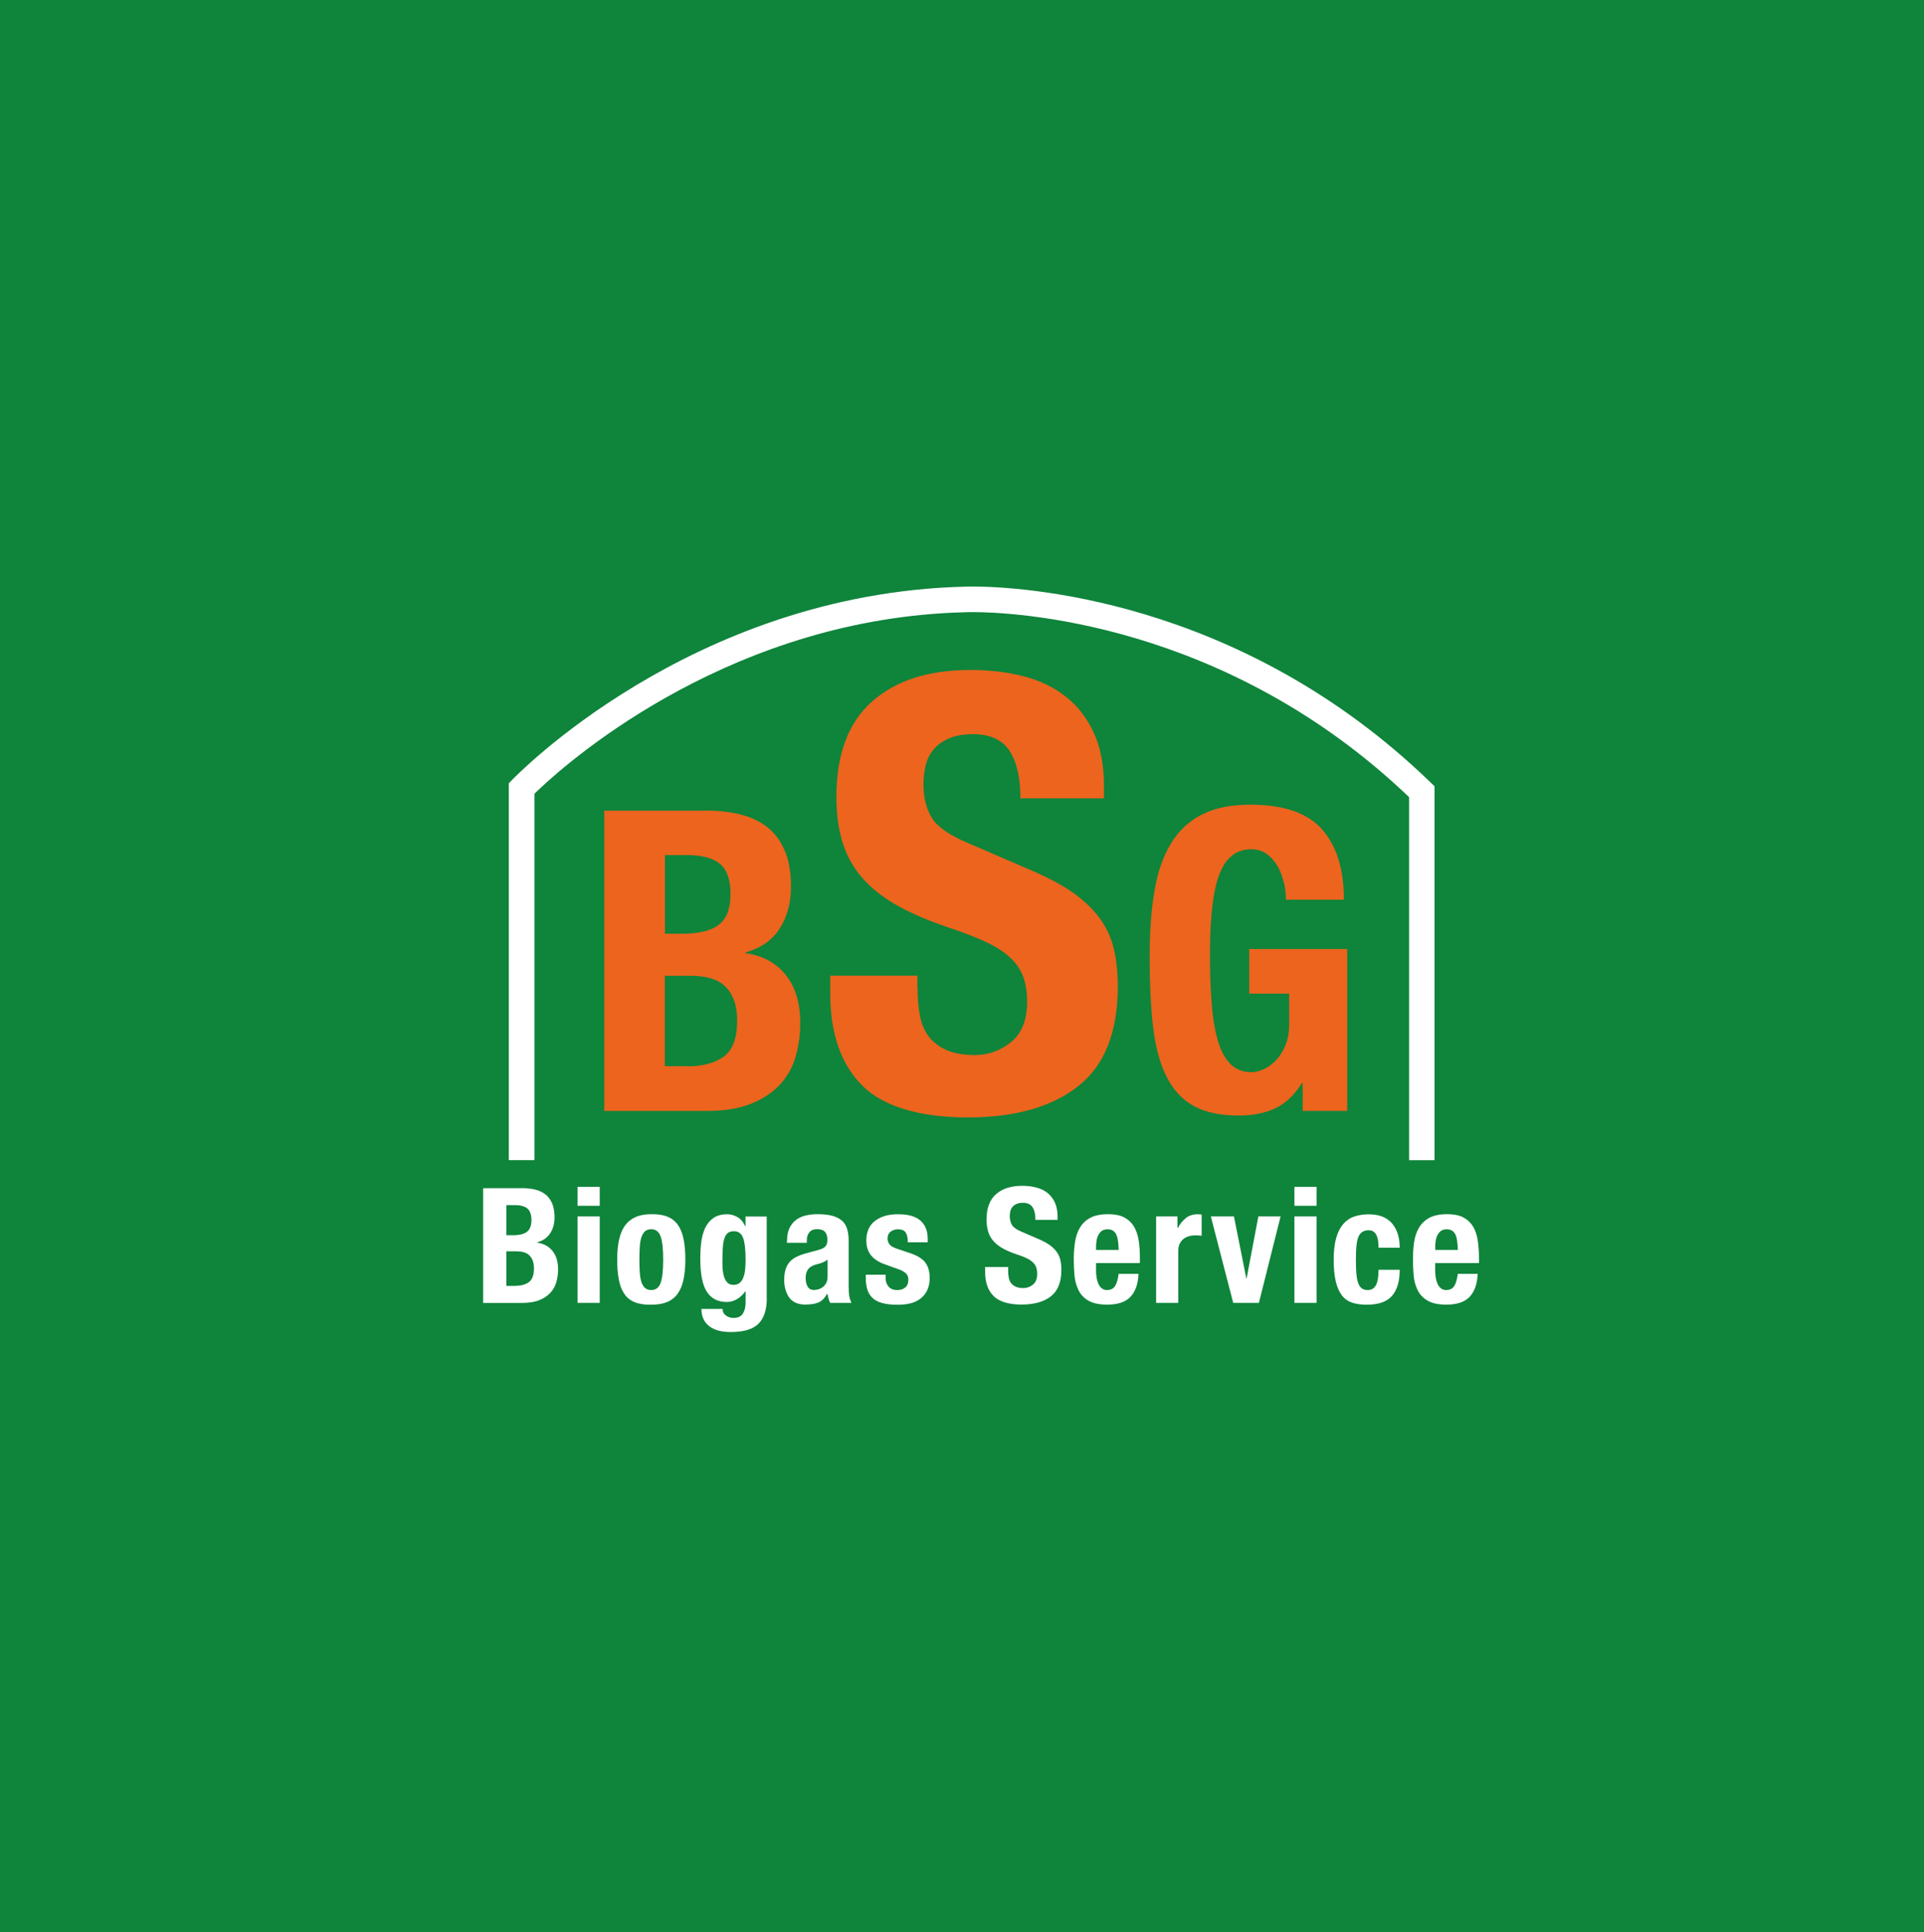
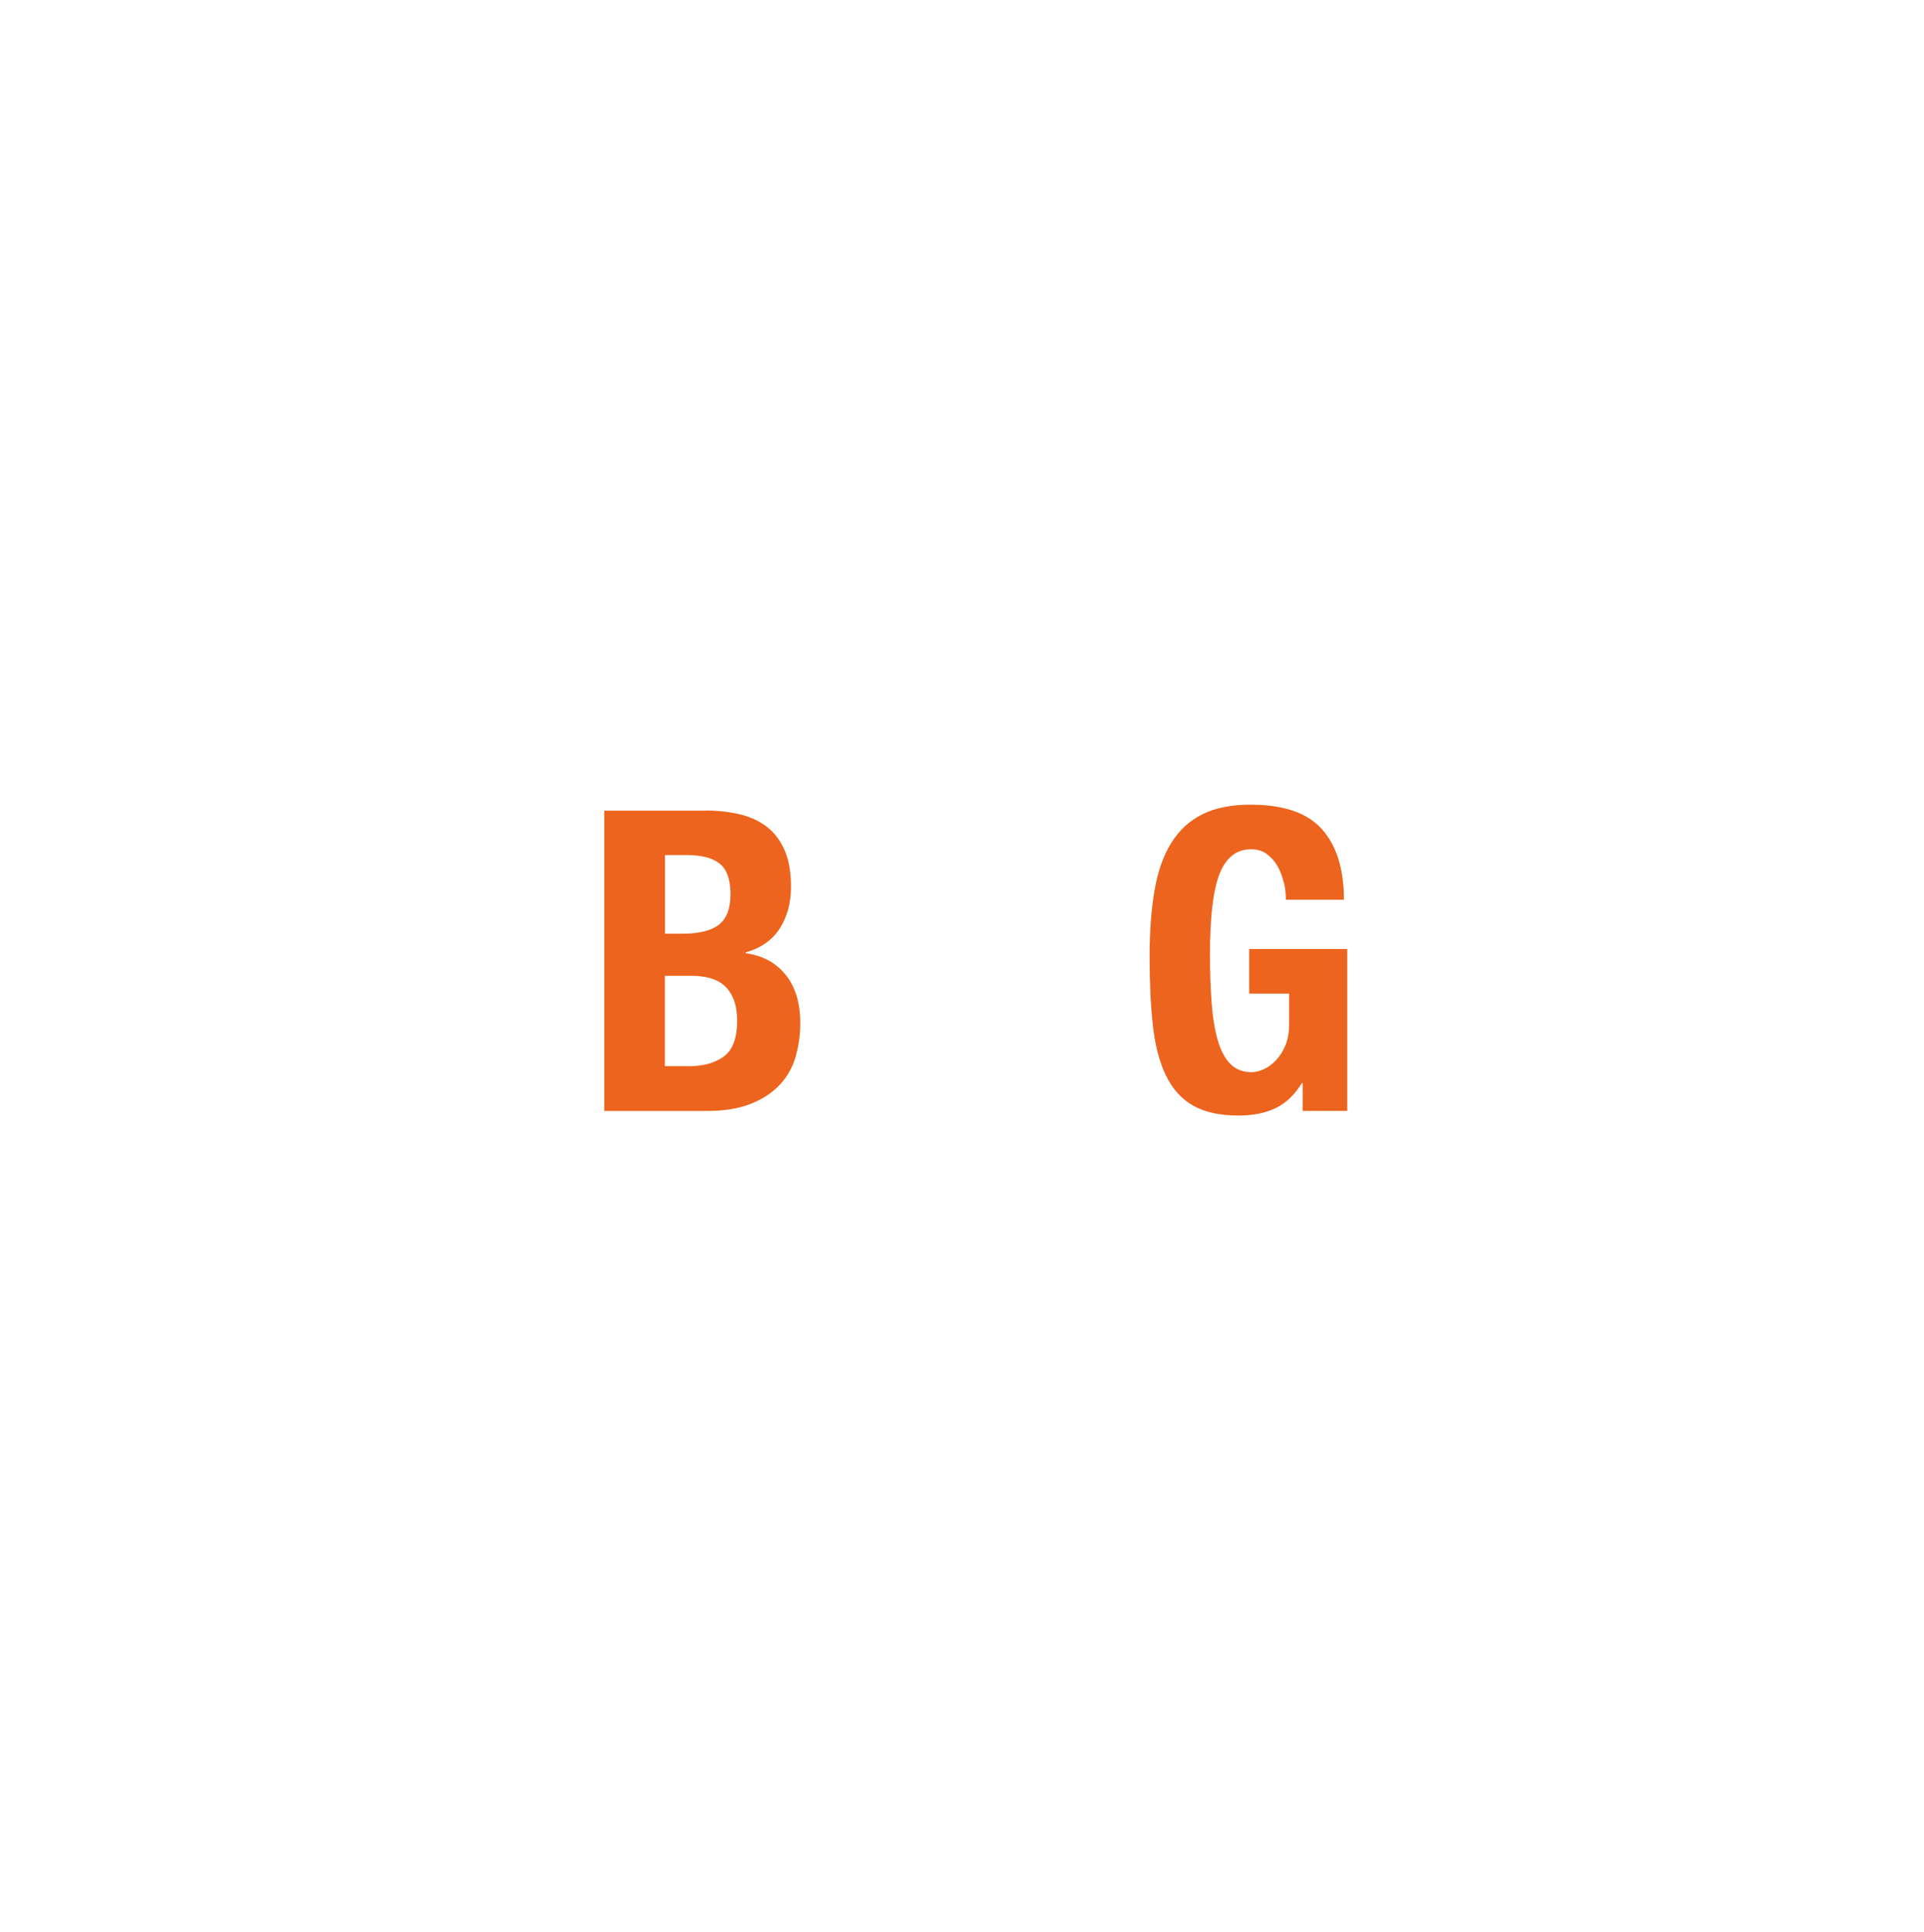
<svg xmlns="http://www.w3.org/2000/svg" id="Ebene_2" data-name="Ebene 2" viewBox="0 0 282.28 283.46">
  <defs>
    <style>
      .cls-1 {
        fill: #0f843b;
      }

      .cls-2 {
        fill: #fff;
      }

      .cls-3 {
        fill: #ec641d;
      }
    </style>
  </defs>
  <g id="Ebene_1-2" data-name="Ebene 1">
-     <rect class="cls-1" width="282.28" height="283.46" />
    <g>
      <path class="cls-3" d="M103.53,118.9c1.81,0,3.48.19,5.03.56,1.54.37,2.87.99,3.98,1.85,1.11.86,1.97,2.02,2.59,3.46.62,1.44.92,3.21.92,5.31,0,2.39-.56,4.43-1.66,6.14-1.11,1.71-2.78,2.87-5,3.49v.12c2.47.33,4.42,1.38,5.86,3.15,1.44,1.77,2.16,4.13,2.16,7.09,0,1.73-.23,3.37-.68,4.94-.45,1.56-1.22,2.93-2.31,4.1-1.09,1.17-2.51,2.11-4.26,2.81-1.75.7-3.92,1.05-6.51,1.05h-14.99v-44.05h14.87ZM100.08,136.97c2.47,0,4.27-.44,5.4-1.33,1.13-.88,1.7-2.38,1.7-4.47s-.51-3.58-1.54-4.44c-1.03-.86-2.65-1.3-4.87-1.3h-3.21v11.54h2.53ZM101,156.41c2.14,0,3.87-.47,5.18-1.42,1.31-.95,1.97-2.69,1.97-5.24,0-1.27-.18-2.33-.52-3.18-.35-.84-.82-1.52-1.42-2.04-.6-.51-1.31-.87-2.13-1.08-.82-.21-1.73-.31-2.71-.31h-3.83v13.26h3.46Z" />
-       <path class="cls-3" d="M134.62,145.01c0,1.48.12,2.83.36,4.04.24,1.21.68,2.24,1.33,3.06.65.83,1.52,1.48,2.62,1.95,1.1.47,2.47.71,4.13.71,1.95,0,3.71-.64,5.28-1.91,1.57-1.27,2.35-3.24,2.35-5.91,0-1.42-.19-2.65-.58-3.69-.39-1.04-1.02-1.97-1.91-2.8-.89-.83-2.06-1.58-3.51-2.26-1.45-.68-3.24-1.38-5.37-2.09-2.84-.95-5.3-1.98-7.37-3.11-2.07-1.12-3.81-2.44-5.2-3.95-1.39-1.51-2.41-3.26-3.06-5.24-.65-1.98-.98-4.28-.98-6.88,0-6.28,1.75-10.95,5.24-14.03,3.49-3.08,8.29-4.62,14.39-4.62,2.84,0,5.46.31,7.86.93,2.4.62,4.47,1.63,6.22,3.02,1.75,1.39,3.11,3.17,4.09,5.33.98,2.16,1.46,4.75,1.46,7.77v1.78h-12.26c0-3.02-.53-5.34-1.6-6.97-1.07-1.63-2.84-2.44-5.33-2.44-1.42,0-2.61.21-3.55.62-.95.41-1.7.96-2.27,1.64-.56.68-.95,1.46-1.16,2.35-.21.89-.31,1.81-.31,2.75,0,1.95.41,3.6,1.24,4.93.83,1.33,2.61,2.56,5.33,3.69l9.86,4.26c2.43,1.07,4.41,2.18,5.95,3.33,1.54,1.16,2.77,2.4,3.69,3.73.92,1.33,1.55,2.8,1.91,4.4.35,1.6.53,3.38.53,5.33,0,6.69-1.94,11.56-5.82,14.61-3.88,3.05-9.28,4.58-16.21,4.58s-12.39-1.57-15.5-4.71c-3.11-3.14-4.66-7.64-4.66-13.5v-2.58h12.79v1.87Z" />
      <path class="cls-3" d="M188.34,129.45c-.19-.86-.48-1.65-.89-2.37-.41-.72-.94-1.32-1.57-1.79-.64-.47-1.41-.71-2.31-.71-2.14,0-3.68,1.19-4.63,3.58-.95,2.38-1.42,6.33-1.42,11.84,0,2.63.08,5.02.25,7.16.16,2.14.46,3.96.9,5.46.43,1.5,1.05,2.65,1.85,3.46.8.8,1.84,1.2,3.12,1.2.53,0,1.12-.14,1.76-.43.64-.29,1.23-.72,1.79-1.3.56-.58,1.02-1.3,1.39-2.19.37-.88.56-1.92.56-3.11v-4.5h-5.86v-6.54h14.38v23.75h-6.54v-4.07h-.12c-1.07,1.73-2.36,2.95-3.86,3.67-1.5.72-3.3,1.08-5.4,1.08-2.71,0-4.93-.47-6.63-1.42-1.71-.95-3.04-2.41-4.01-4.38s-1.61-4.41-1.94-7.31c-.33-2.9-.49-6.26-.49-10.09s.23-6.95.71-9.75c.47-2.8,1.28-5.13,2.44-7,1.15-1.87,2.67-3.28,4.56-4.23,1.89-.95,4.26-1.42,7.09-1.42,4.85,0,8.35,1.2,10.49,3.61,2.14,2.41,3.21,5.85,3.21,10.33h-8.51c0-.82-.09-1.67-.28-2.53Z" />
    </g>
    <g>
      <path class="cls-2" d="M76.58,174.29c.69,0,1.33.07,1.92.21.59.14,1.1.38,1.52.71.43.33.75.77.99,1.32.23.55.35,1.23.35,2.03,0,.91-.21,1.69-.64,2.35-.42.65-1.06,1.1-1.91,1.33v.05c.94.13,1.69.53,2.24,1.2.55.68.83,1.58.83,2.71,0,.66-.09,1.29-.26,1.89-.17.6-.47,1.12-.89,1.57-.42.45-.96.81-1.63,1.07-.67.27-1.5.4-2.49.4h-5.73v-16.83h5.68ZM75.26,181.2c.94,0,1.63-.17,2.06-.51.43-.34.65-.91.65-1.71s-.2-1.37-.59-1.7c-.39-.33-1.01-.5-1.86-.5h-1.23v4.41h.97ZM75.61,188.62c.82,0,1.48-.18,1.98-.54.5-.36.75-1.03.75-2,0-.49-.07-.89-.2-1.21-.13-.32-.31-.58-.54-.78-.23-.2-.5-.33-.81-.41-.31-.08-.66-.12-1.04-.12h-1.46v5.07h1.32Z" />
-       <path class="cls-2" d="M87.99,174.1v2.78h-3.25v-2.78h3.25ZM87.99,178.44v12.68h-3.25v-12.68h3.25Z" />
      <path class="cls-2" d="M90.82,181.91c.17-.83.45-1.53.85-2.09.39-.56.91-.98,1.54-1.27.64-.29,1.42-.44,2.34-.44.98-.01,1.78.11,2.43.39.64.27,1.15.7,1.53,1.26.38.57.64,1.27.8,2.1.16.83.24,1.81.24,2.92s-.09,2.04-.26,2.88c-.17.83-.46,1.53-.85,2.09-.39.56-.91.97-1.54,1.24-.64.27-1.42.4-2.35.4-.97.02-1.78-.1-2.43-.37-.65-.26-1.15-.67-1.53-1.23-.38-.56-.65-1.26-.8-2.1-.16-.84-.24-1.81-.24-2.91s.09-2.04.26-2.88ZM93.86,186.57c.03.55.11,1.02.22,1.42.12.39.3.7.53.92.23.22.55.33.94.33.66,0,1.12-.35,1.37-1.04.25-.69.38-1.83.38-3.42s-.13-2.73-.38-3.42c-.25-.69-.71-1.04-1.37-1.04-.39,0-.71.11-.94.33-.24.22-.41.53-.53.92-.12.39-.19.86-.22,1.42-.03.55-.05,1.15-.05,1.79s.02,1.24.05,1.79Z" />
      <path class="cls-2" d="M112.5,190.49c0,1.63-.41,2.86-1.21,3.68-.81.82-2.17,1.23-4.07,1.23-1.38,0-2.45-.29-3.19-.88-.75-.59-1.12-1.43-1.12-2.51h3.11c0,.41.16.73.49.97.16.11.33.2.51.26.18.06.37.09.58.09.66,0,1.12-.21,1.39-.64.27-.42.4-.95.4-1.58v-1.67h-.05c-.33.47-.73.85-1.21,1.13-.48.28-.98.42-1.5.42-1.29,0-2.26-.49-2.91-1.47-.65-.98-.98-2.63-.98-4.94,0-.74.04-1.49.13-2.26.09-.77.27-1.46.54-2.09.28-.62.68-1.13,1.2-1.52.53-.39,1.23-.59,2.11-.59.46,0,.93.13,1.41.38.49.25.89.71,1.2,1.37h.05v-1.42h3.11v12.05ZM106.06,186.43c.04.39.12.74.24,1.05.12.31.28.55.49.73.21.18.49.27.84.27s.63-.09.86-.27c.23-.18.41-.43.54-.74.13-.31.23-.7.28-1.14.05-.45.08-.94.08-1.47,0-1.54-.12-2.63-.37-3.28-.24-.64-.69-.97-1.33-.97-.36,0-.65.08-.87.23-.22.16-.39.41-.52.77-.13.35-.21.83-.25,1.42-.04.59-.06,1.31-.06,2.16,0,.44.02.86.06,1.25Z" />
-       <path class="cls-2" d="M115.47,182.02c0-.74.12-1.36.35-1.85.24-.49.55-.9.95-1.2.4-.31.87-.53,1.41-.66.54-.13,1.12-.2,1.73-.2.97,0,1.76.09,2.36.28.6.19,1.06.46,1.39.8.33.35.56.76.67,1.24.12.48.18,1,.18,1.57v6.67c0,.6.03,1.06.08,1.39.05.33.16.68.32,1.06h-3.11c-.11-.2-.19-.42-.25-.65-.05-.23-.11-.45-.15-.67h-.05c-.38.66-.81,1.09-1.31,1.28-.5.2-1.14.29-1.92.29-.57,0-1.04-.1-1.44-.29-.39-.2-.71-.47-.94-.81-.23-.35-.41-.74-.52-1.17-.11-.43-.17-.86-.17-1.29,0-.6.06-1.11.19-1.54.12-.43.32-.8.58-1.11.26-.31.59-.56.99-.77.4-.2.88-.38,1.45-.54l1.84-.5c.49-.13.82-.3,1.01-.52.19-.22.28-.54.28-.97,0-.49-.12-.87-.34-1.14-.23-.27-.62-.41-1.17-.41-.5,0-.88.15-1.13.45-.25.3-.38.7-.38,1.2v.35h-2.92v-.31ZM120.71,185.19c-.25.1-.48.18-.68.22-.66.14-1.13.38-1.41.71-.28.33-.42.78-.42,1.34,0,.49.09.9.28,1.25.19.35.5.52.94.52.22,0,.45-.04.68-.11.23-.07.45-.18.65-.34.2-.16.36-.36.48-.61.13-.25.19-.55.19-.89v-2.5c-.22.17-.46.31-.71.41Z" />
      <path class="cls-2" d="M129.92,187.4c0,.55.15.99.44,1.33.29.34.71.51,1.26.51.5,0,.9-.12,1.2-.38.3-.25.45-.63.45-1.13,0-.41-.12-.72-.35-.93-.24-.21-.51-.38-.82-.51l-2.29-.83c-.9-.31-1.57-.76-2.03-1.33-.46-.57-.68-1.31-.68-2.2,0-.52.09-1.01.26-1.47.17-.46.45-.87.83-1.21.38-.34.86-.62,1.45-.82.59-.21,1.3-.31,2.13-.31,1.48,0,2.57.31,3.28.94.71.63,1.06,1.52,1.06,2.66v.52h-2.92c0-.66-.11-1.14-.32-1.45-.21-.31-.59-.46-1.12-.46-.41,0-.77.11-1.07.34-.31.23-.46.57-.46,1.03,0,.31.1.6.29.85s.57.46,1.12.64l1.96.66c1.02.35,1.74.8,2.17,1.36.42.56.64,1.32.64,2.27,0,.68-.12,1.26-.35,1.76-.24.5-.56.91-.98,1.24-.42.33-.91.57-1.48.71-.57.14-1.21.21-1.9.21-.91,0-1.67-.09-2.28-.26-.61-.17-1.09-.43-1.44-.78-.35-.35-.6-.77-.74-1.26-.14-.5-.21-1.05-.21-1.66v-.45h2.92v.42Z" />
      <path class="cls-2" d="M147.91,186.36c0,.39.03.75.09,1.07.06.32.18.59.35.81.17.22.4.39.7.52.29.13.66.19,1.1.19.52,0,.99-.17,1.4-.51.42-.34.62-.86.62-1.57,0-.38-.05-.7-.15-.98-.1-.27-.27-.52-.51-.74-.24-.22-.55-.42-.93-.6-.39-.18-.86-.37-1.43-.55-.75-.25-1.41-.53-1.96-.83-.55-.3-1.01-.65-1.38-1.05-.37-.4-.64-.86-.81-1.39-.17-.53-.26-1.14-.26-1.83,0-1.67.46-2.91,1.39-3.72.93-.82,2.2-1.23,3.82-1.23.75,0,1.45.08,2.09.25.64.16,1.19.43,1.65.8.46.37.82.84,1.08,1.41.26.57.39,1.26.39,2.06v.47h-3.25c0-.8-.14-1.42-.42-1.85-.28-.43-.75-.65-1.41-.65-.38,0-.69.06-.94.17-.25.11-.45.25-.6.44-.15.18-.25.39-.31.62-.06.23-.08.48-.08.73,0,.52.11.95.33,1.31.22.35.69.68,1.41.98l2.62,1.13c.64.28,1.17.58,1.58.88.41.31.73.64.98.99.24.35.41.74.51,1.17.09.42.14.9.14,1.42,0,1.78-.51,3.07-1.54,3.88-1.03.81-2.46,1.21-4.3,1.21s-3.29-.42-4.11-1.25c-.83-.83-1.24-2.03-1.24-3.58v-.68h3.39v.49Z" />
      <path class="cls-2" d="M160.8,186.29c0,.38.03.74.08,1.1.06.35.15.67.27.94.13.28.29.5.5.66.2.17.46.25.75.25.55,0,.95-.2,1.2-.59.25-.39.42-.99.52-1.79h2.92c-.06,1.48-.46,2.6-1.18,3.37-.72.77-1.86,1.15-3.42,1.15-1.18,0-2.1-.2-2.76-.59-.66-.39-1.15-.91-1.46-1.56-.31-.64-.51-1.37-.58-2.17-.07-.8-.1-1.6-.1-2.4,0-.85.06-1.66.18-2.45.12-.79.35-1.49.71-2.1.35-.61.86-1.1,1.52-1.46.66-.36,1.54-.54,2.64-.54.94,0,1.72.15,2.32.46.6.31,1.08.74,1.43,1.3.34.56.58,1.23.71,2.03.13.79.19,1.68.19,2.65v.73h-6.43v1.01ZM164.03,182.06c-.05-.37-.13-.68-.25-.94-.12-.26-.28-.46-.49-.59-.21-.13-.48-.2-.81-.2s-.6.08-.81.22c-.21.15-.38.35-.51.59-.13.24-.22.51-.27.81-.06.3-.08.6-.08.9v.5h3.32c-.02-.49-.05-.92-.09-1.28Z" />
-       <path class="cls-2" d="M172.75,178.44v1.7h.05c.33-.61.73-1.1,1.2-1.47.47-.37,1.04-.55,1.72-.55.09,0,.19,0,.29.01.1,0,.2.02.29.03v3.11c-.17-.02-.34-.03-.51-.04-.16,0-.33-.01-.51-.01-.28,0-.57.04-.85.12-.28.08-.54.21-.78.39-.24.18-.42.42-.57.71-.14.29-.21.65-.21,1.07v7.61h-3.25v-12.68h3.11Z" />
      <path class="cls-2" d="M187.88,178.44l-3.18,12.68h-3.77l-3.28-12.68h3.39l1.81,9.08h.05l1.72-9.08h3.25Z" />
      <path class="cls-2" d="M193.16,174.1v2.78h-3.25v-2.78h3.25ZM193.16,178.44v12.68h-3.25v-12.68h3.25Z" />
      <path class="cls-2" d="M202.2,182.09c-.04-.3-.11-.57-.21-.81-.1-.24-.25-.44-.44-.59-.19-.15-.44-.22-.75-.22-.39,0-.72.09-.97.27-.25.18-.44.45-.57.8-.13.35-.21.8-.26,1.34-.05.54-.07,1.18-.07,1.92,0,.79.02,1.46.07,2.02.05.56.13,1.02.26,1.38.13.36.3.62.53.79.23.17.52.25.88.25.55,0,.95-.24,1.2-.71.25-.47.38-1.22.38-2.26h3.11c0,1.67-.37,2.93-1.12,3.81-.75.87-1.98,1.31-3.71,1.31-.82,0-1.53-.1-2.13-.29-.6-.2-1.11-.55-1.51-1.06-.4-.51-.7-1.19-.91-2.05-.2-.86-.31-1.92-.31-3.19s.13-2.39.38-3.24c.25-.86.61-1.54,1.06-2.05.45-.51,1-.87,1.63-1.07.63-.21,1.32-.31,2.07-.31,1.51,0,2.64.44,3.41,1.32.76.88,1.14,2.07,1.14,3.58h-3.11c0-.31-.02-.62-.06-.92Z" />
      <path class="cls-2" d="M210.56,186.29c0,.38.03.74.08,1.1.06.35.15.67.27.94.13.28.29.5.5.66.2.17.46.25.75.25.55,0,.95-.2,1.2-.59.25-.39.42-.99.52-1.79h2.92c-.06,1.48-.46,2.6-1.18,3.37-.72.77-1.86,1.15-3.42,1.15-1.18,0-2.1-.2-2.76-.59-.66-.39-1.15-.91-1.46-1.56-.32-.64-.51-1.37-.58-2.17-.07-.8-.1-1.6-.1-2.4,0-.85.06-1.66.17-2.45.12-.79.35-1.49.71-2.1.35-.61.86-1.1,1.52-1.46.66-.36,1.54-.54,2.64-.54.94,0,1.72.15,2.32.46.6.31,1.08.74,1.43,1.3.35.56.58,1.23.71,2.03.12.79.19,1.68.19,2.65v.73h-6.43v1.01ZM213.79,182.06c-.05-.37-.13-.68-.25-.94-.12-.26-.28-.46-.49-.59-.21-.13-.48-.2-.81-.2s-.6.08-.81.22c-.21.15-.38.35-.51.59-.13.24-.22.51-.27.81-.05.3-.08.6-.08.9v.5h3.32c-.02-.49-.05-.92-.1-1.28Z" />
    </g>
    <path class="cls-2" d="M206.73,170.18v-53.25c-27.06-25.86-58.25-27.14-64.07-27.14h0c-.64,0-.94.01-.99.02h0c-33.79.78-57.4,21.06-62.67,26.06h0c-.23.22-.43.41-.59.57h0v53.74h0-3.76v-55.27l.52-.54c.16-.14,26.06-27.3,66.36-28.31h0s.42-.02,1.12-.02h0c6.35,0,38.99,1.37,67.25,28.75h0l.57.55v54.85h-3.76Z" />
  </g>
</svg>